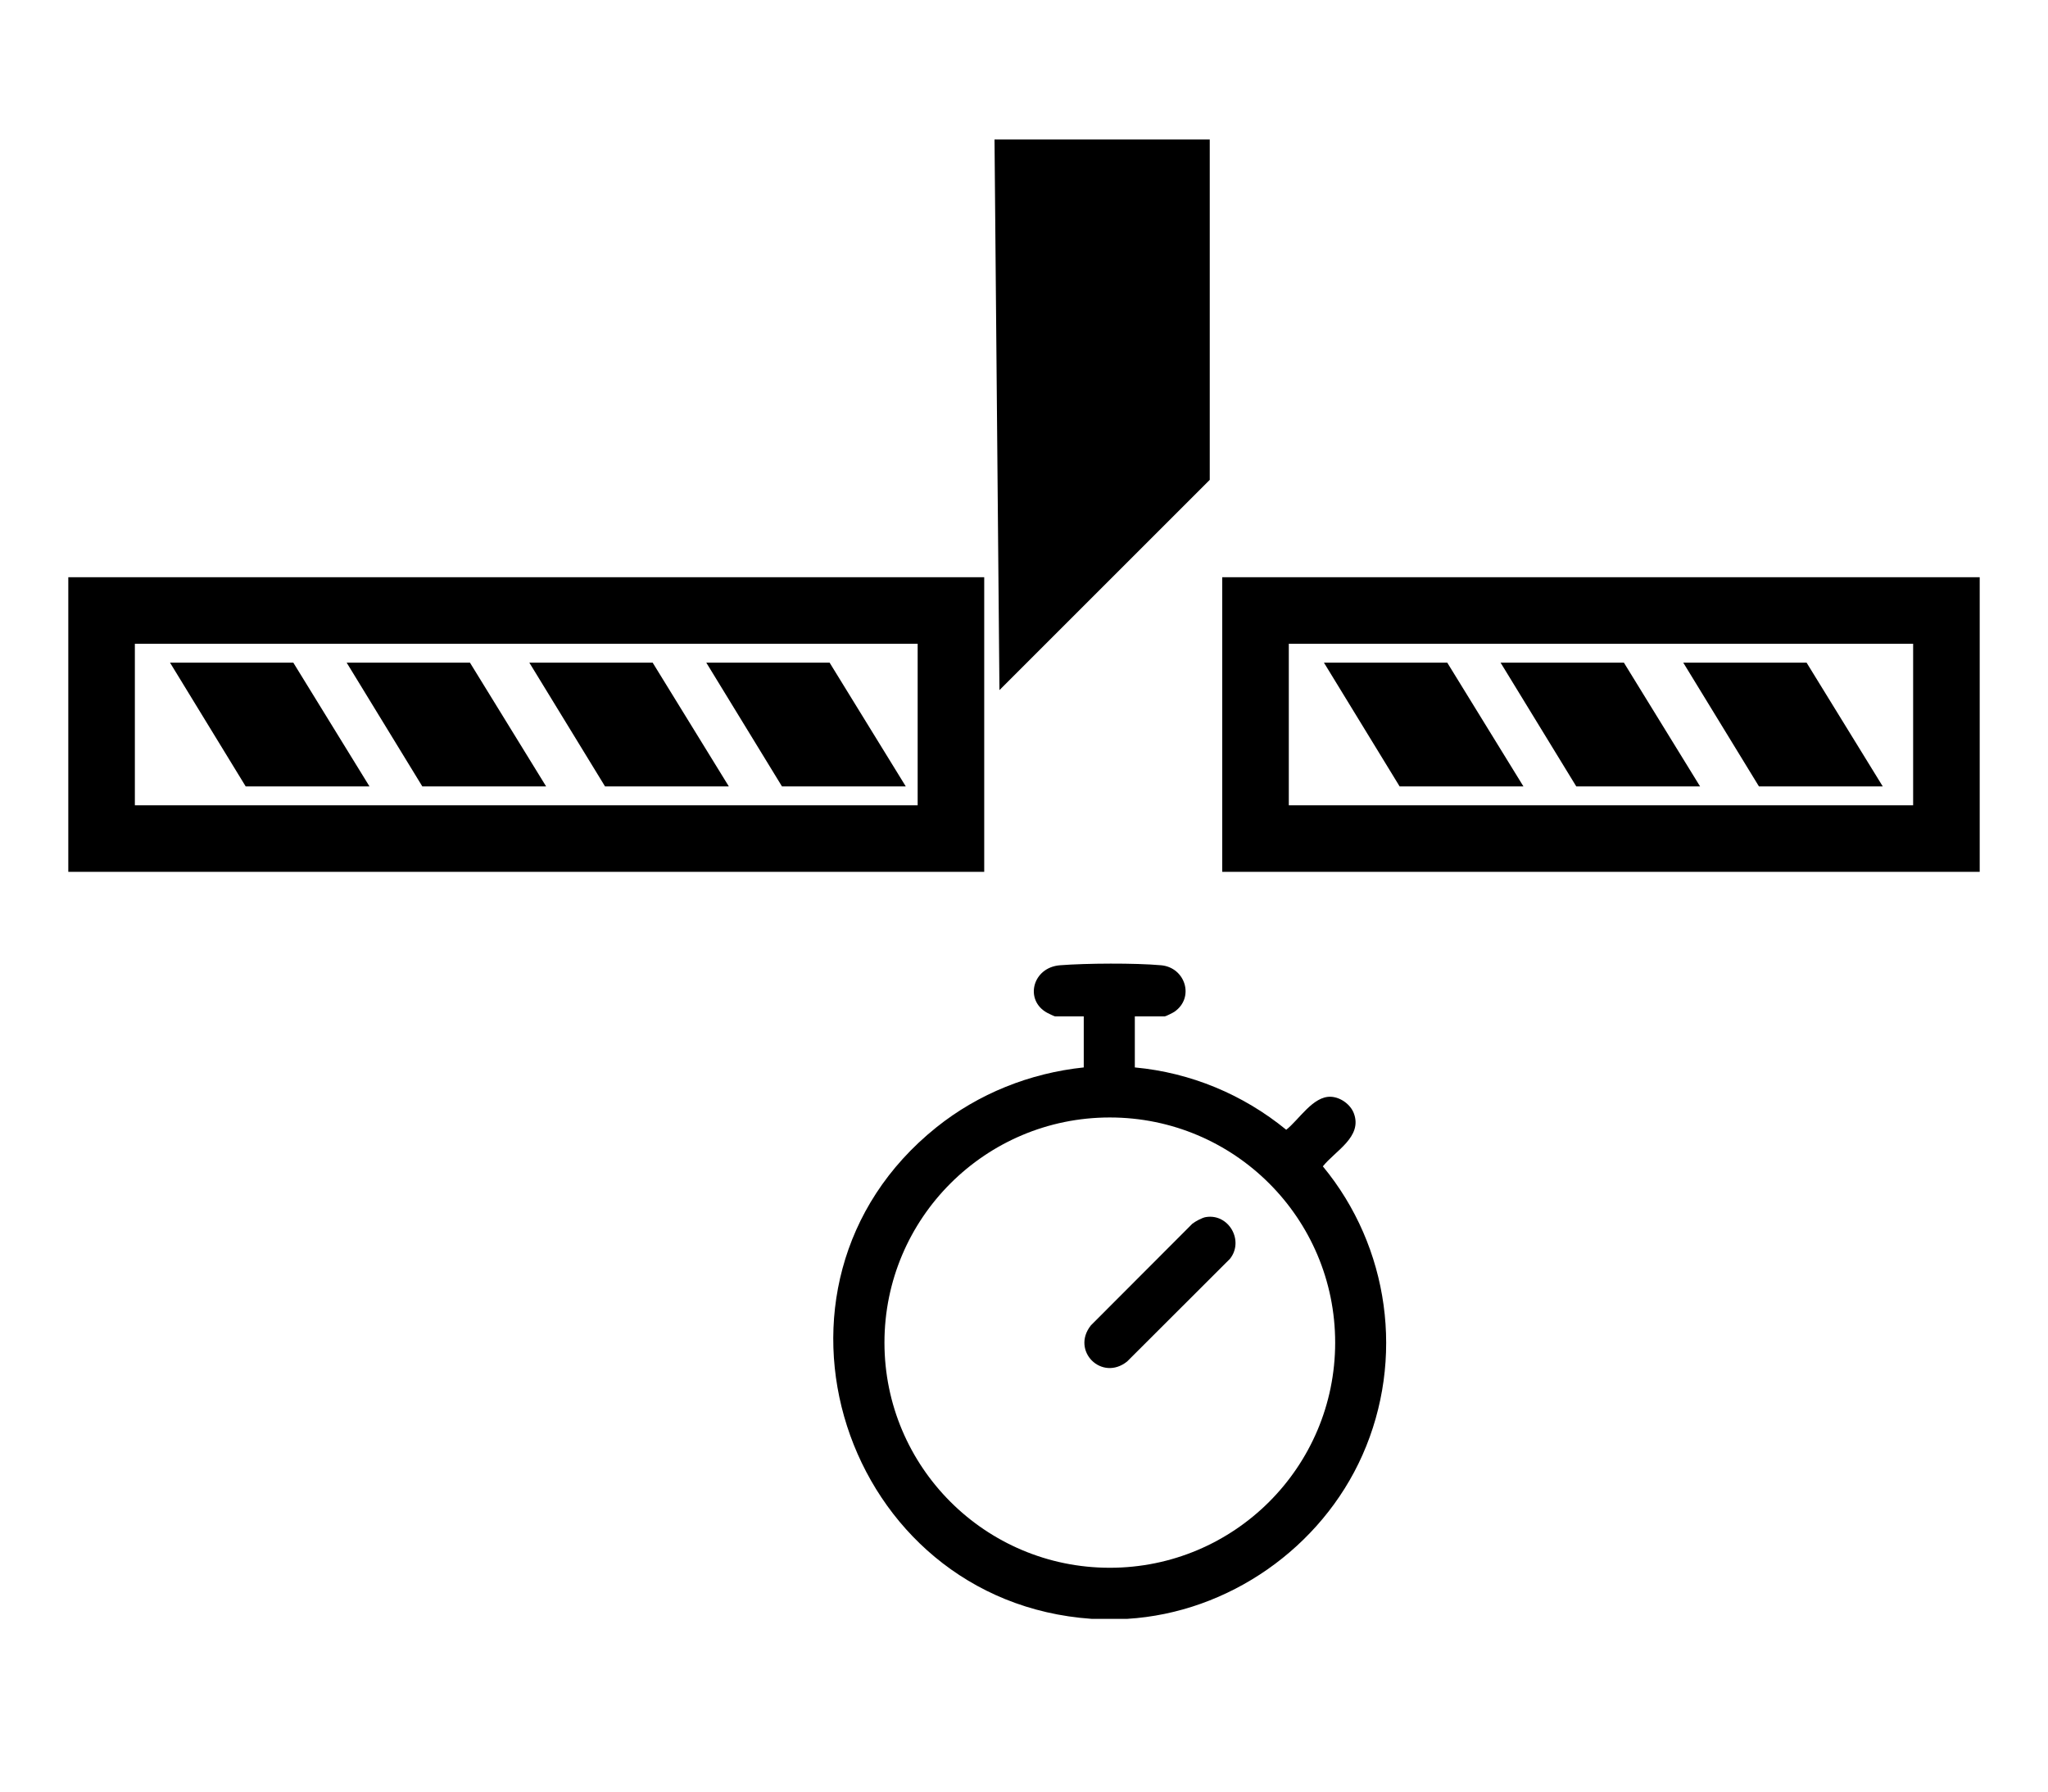
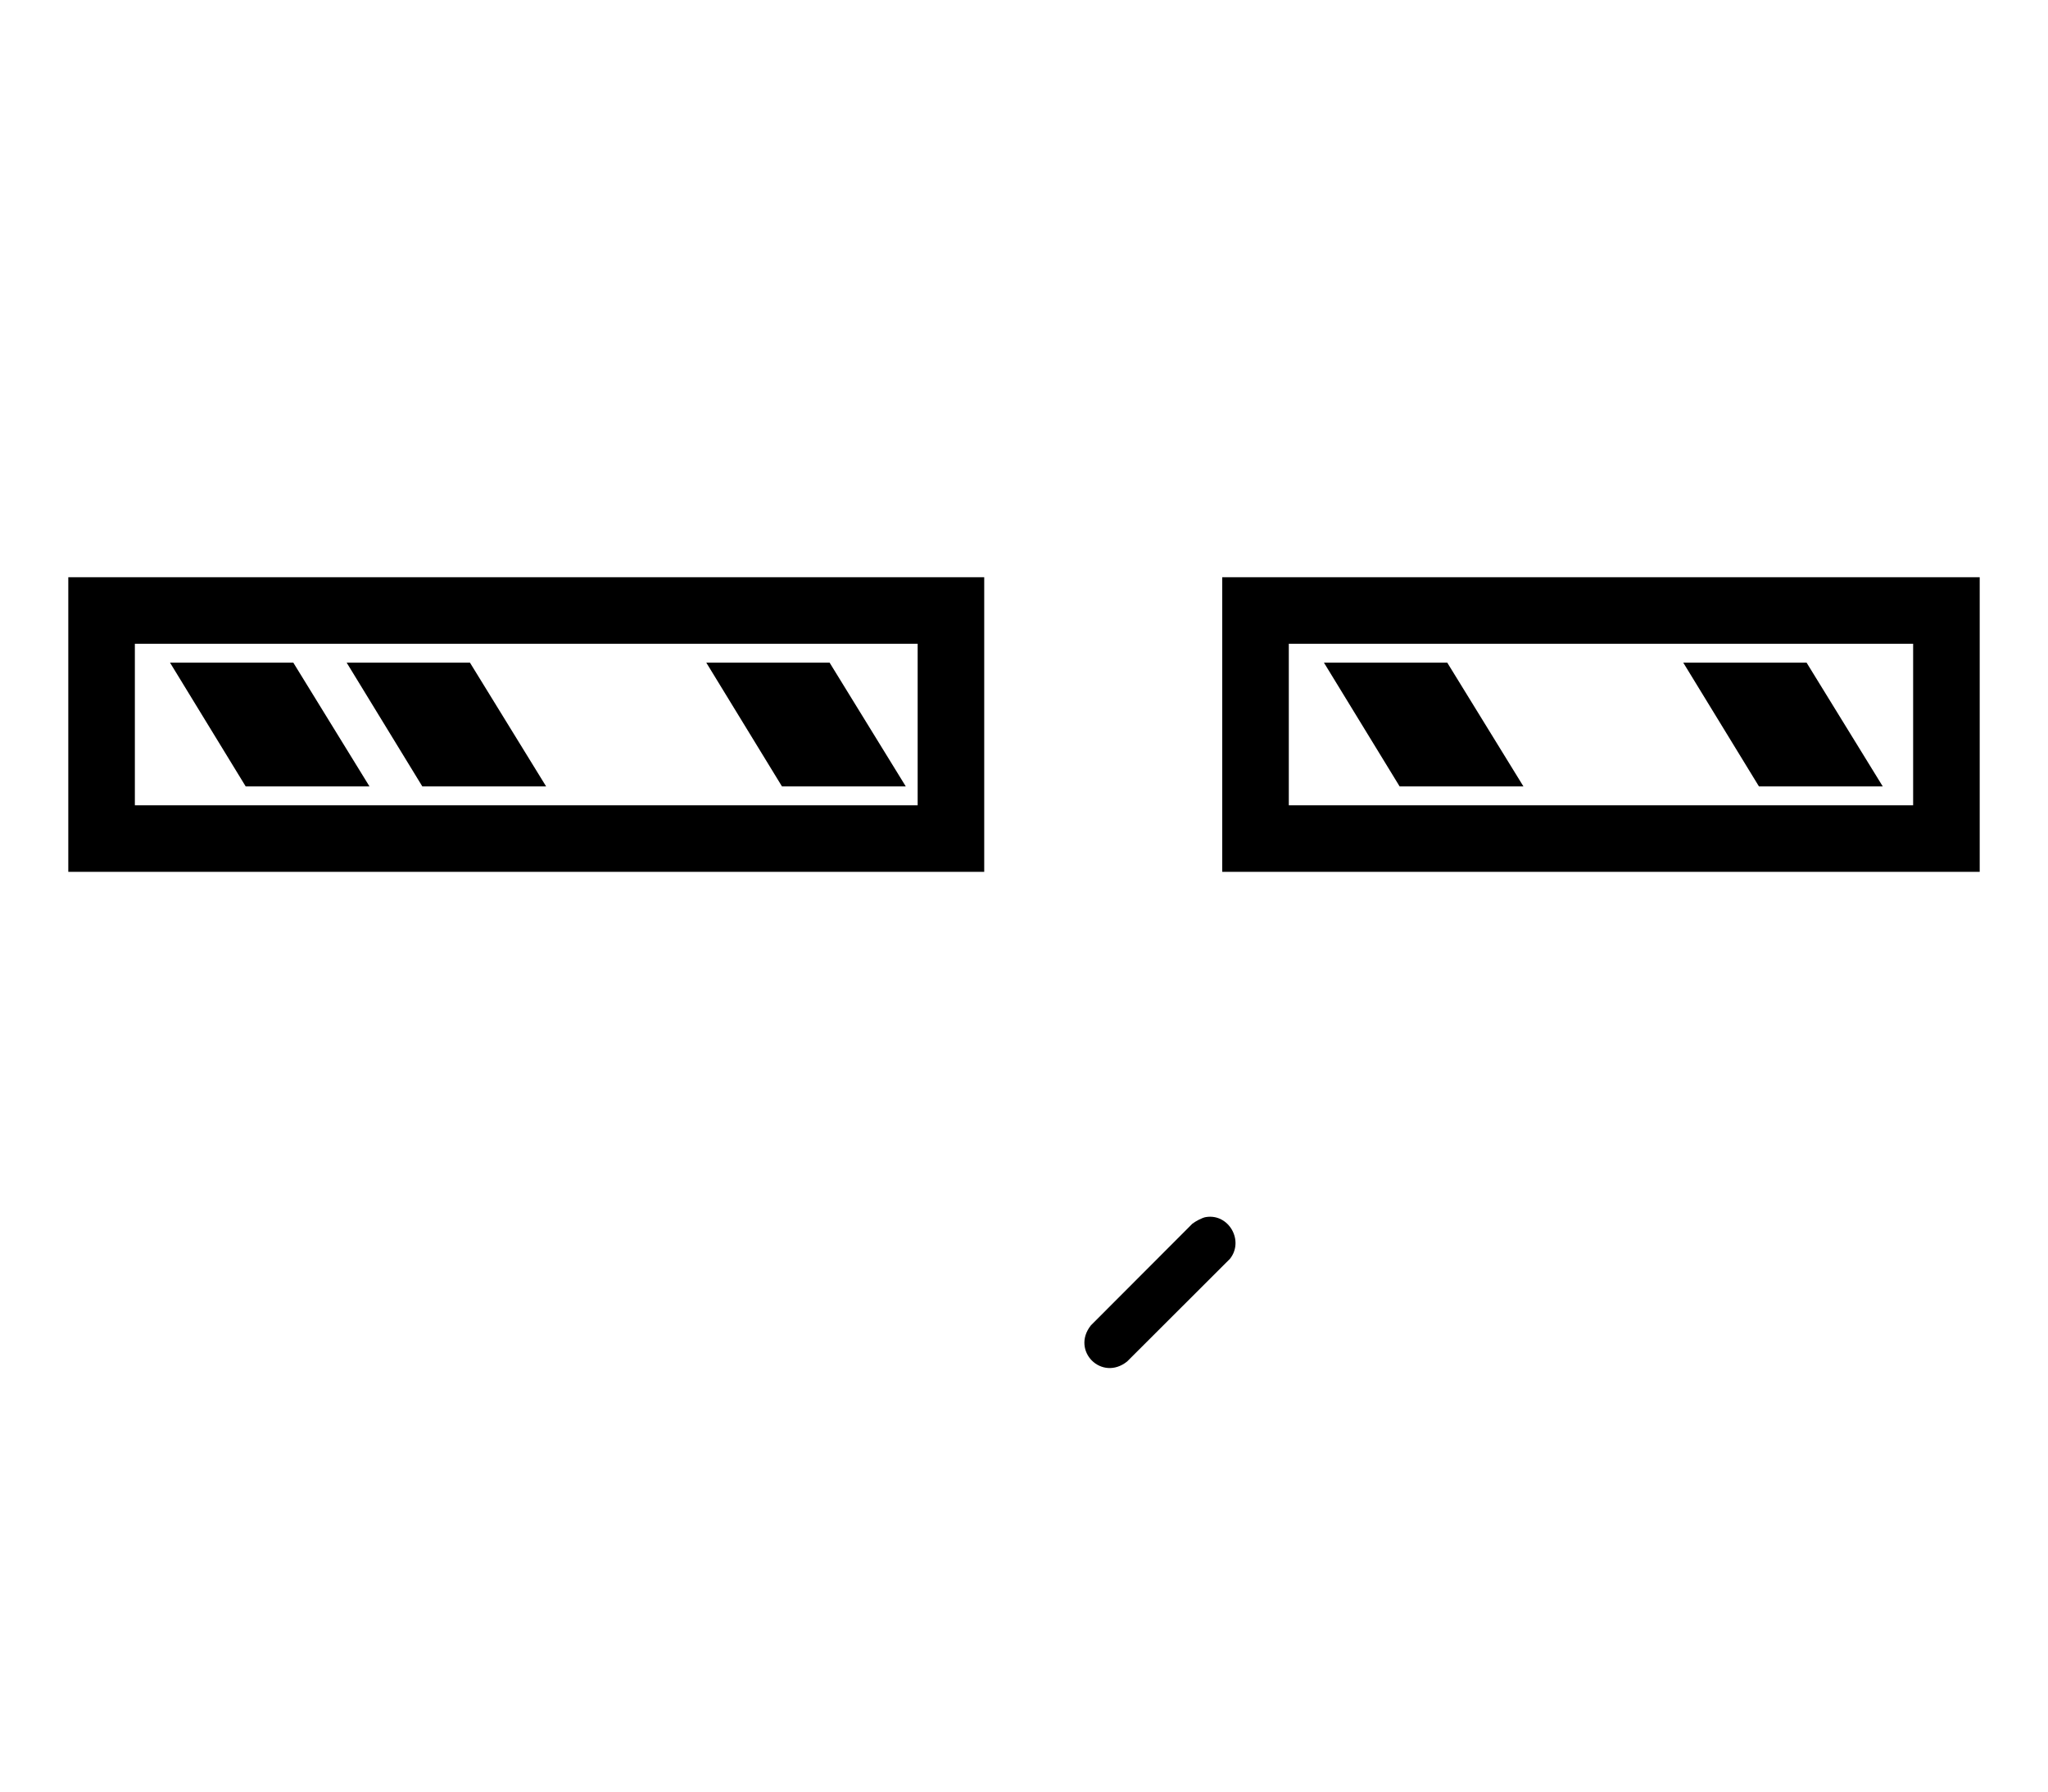
<svg xmlns="http://www.w3.org/2000/svg" id="Capa_1" data-name="Capa 1" viewBox="0 0 800 700">
  <defs>
    <style>
      .cls-1 {
        fill: none;
      }

      .cls-1, .cls-2 {
        stroke: #000;
        stroke-miterlimit: 10;
        stroke-width: 26px;
      }
    </style>
  </defs>
  <g>
    <g>
      <rect class="cls-1" x="39.68" y="238.53" width="331.78" height="89.11" />
-       <polygon points="206.77 258.9 254.94 258.9 284.7 307.26 236.34 307.26 206.77 258.9" />
      <polygon points="135.41 258.9 183.57 258.9 213.33 307.26 164.97 307.26 135.41 258.9" />
      <polygon points="66.41 258.9 114.57 258.9 144.33 307.26 95.97 307.26 66.41 258.9" />
      <polygon points="275.89 258.9 324.06 258.9 353.82 307.26 305.46 307.26 275.89 258.9" />
    </g>
-     <polygon class="cls-2" points="401.6 67.5 459.56 67.5 459.56 182.1 403.13 238.53 401.6 67.5" />
    <g>
      <rect class="cls-1" x="490.44" y="238.53" width="269.88" height="89.11" />
      <polygon points="657.52 258.9 705.69 258.9 735.45 307.26 687.09 307.26 657.52 258.9" />
-       <polygon points="586.16 258.9 634.33 258.9 664.09 307.26 615.73 307.26 586.16 258.9" />
      <polygon points="517.16 258.9 565.33 258.9 595.09 307.26 546.73 307.26 517.16 258.9" />
    </g>
  </g>
  <g>
-     <path d="M426.34,632.5c-96.83-6.73-137.58-130.21-60.62-191.99,16.46-13.21,36.56-21.24,57.62-23.45v-19.95h-11.23c-.22,0-2.61-1.14-3.09-1.41-8.94-4.92-5.72-17.73,5.06-18.56,10.29-.8,29.26-.91,39.46,0,9.53.85,13.19,12.7,5.19,18.19-.52.36-3.38,1.78-3.71,1.78h-11.73v19.95c21.78,2.01,42.3,10.56,59.14,24.35,4.97-3.87,10.46-13.2,17.44-12.89,3.77.17,7.69,2.99,8.99,6.51,3.42,9.18-7.29,14.61-12.12,20.68,26,31.48,32.09,75.34,15.47,112.8-16.06,36.18-52.24,61.6-91.91,64h-13.97ZM521.55,524.58c0-48.59-39.41-87.97-88.03-87.97s-88.03,39.39-88.03,87.97,39.41,87.97,88.03,87.97,88.03-39.39,88.03-87.97Z" />
    <path d="M471.13,475.52c8.83-1.4,14.95,9.21,9.33,16.31l-40.18,40.13c-9.92,7.92-22.06-4.19-14.14-14.13l39.62-39.7c1.29-.99,3.8-2.37,5.37-2.62Z" />
  </g>
</svg>